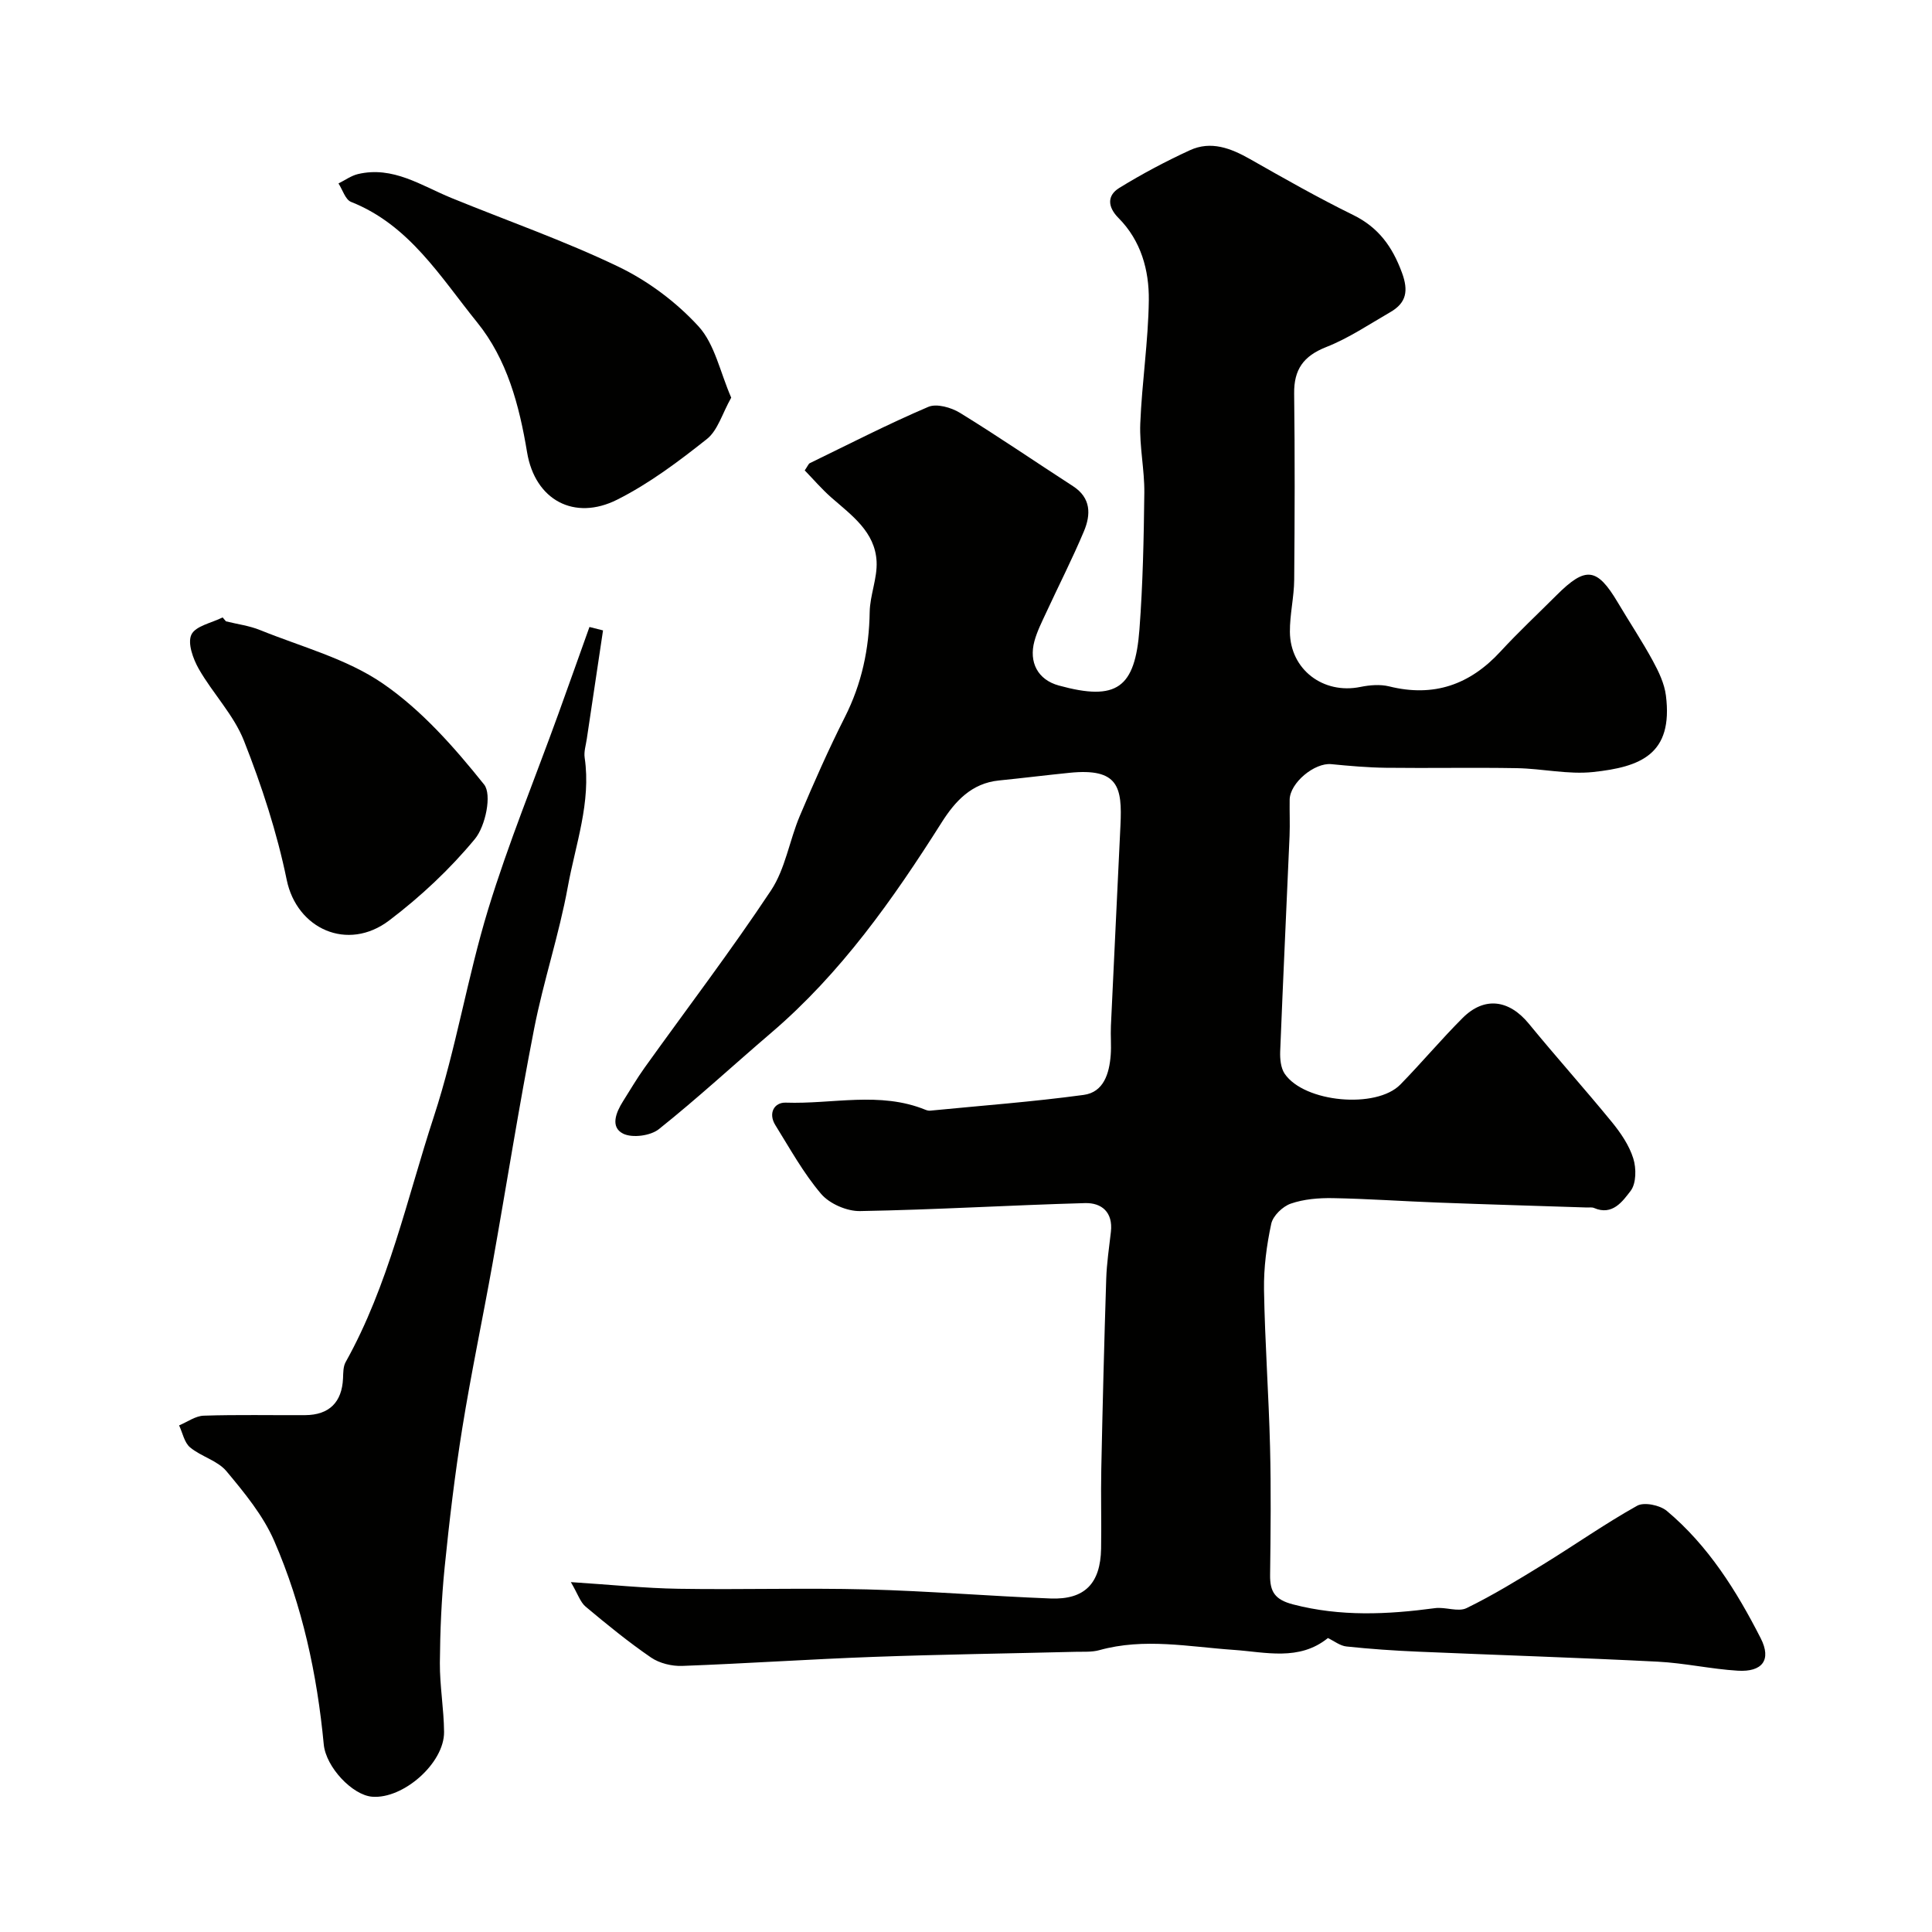
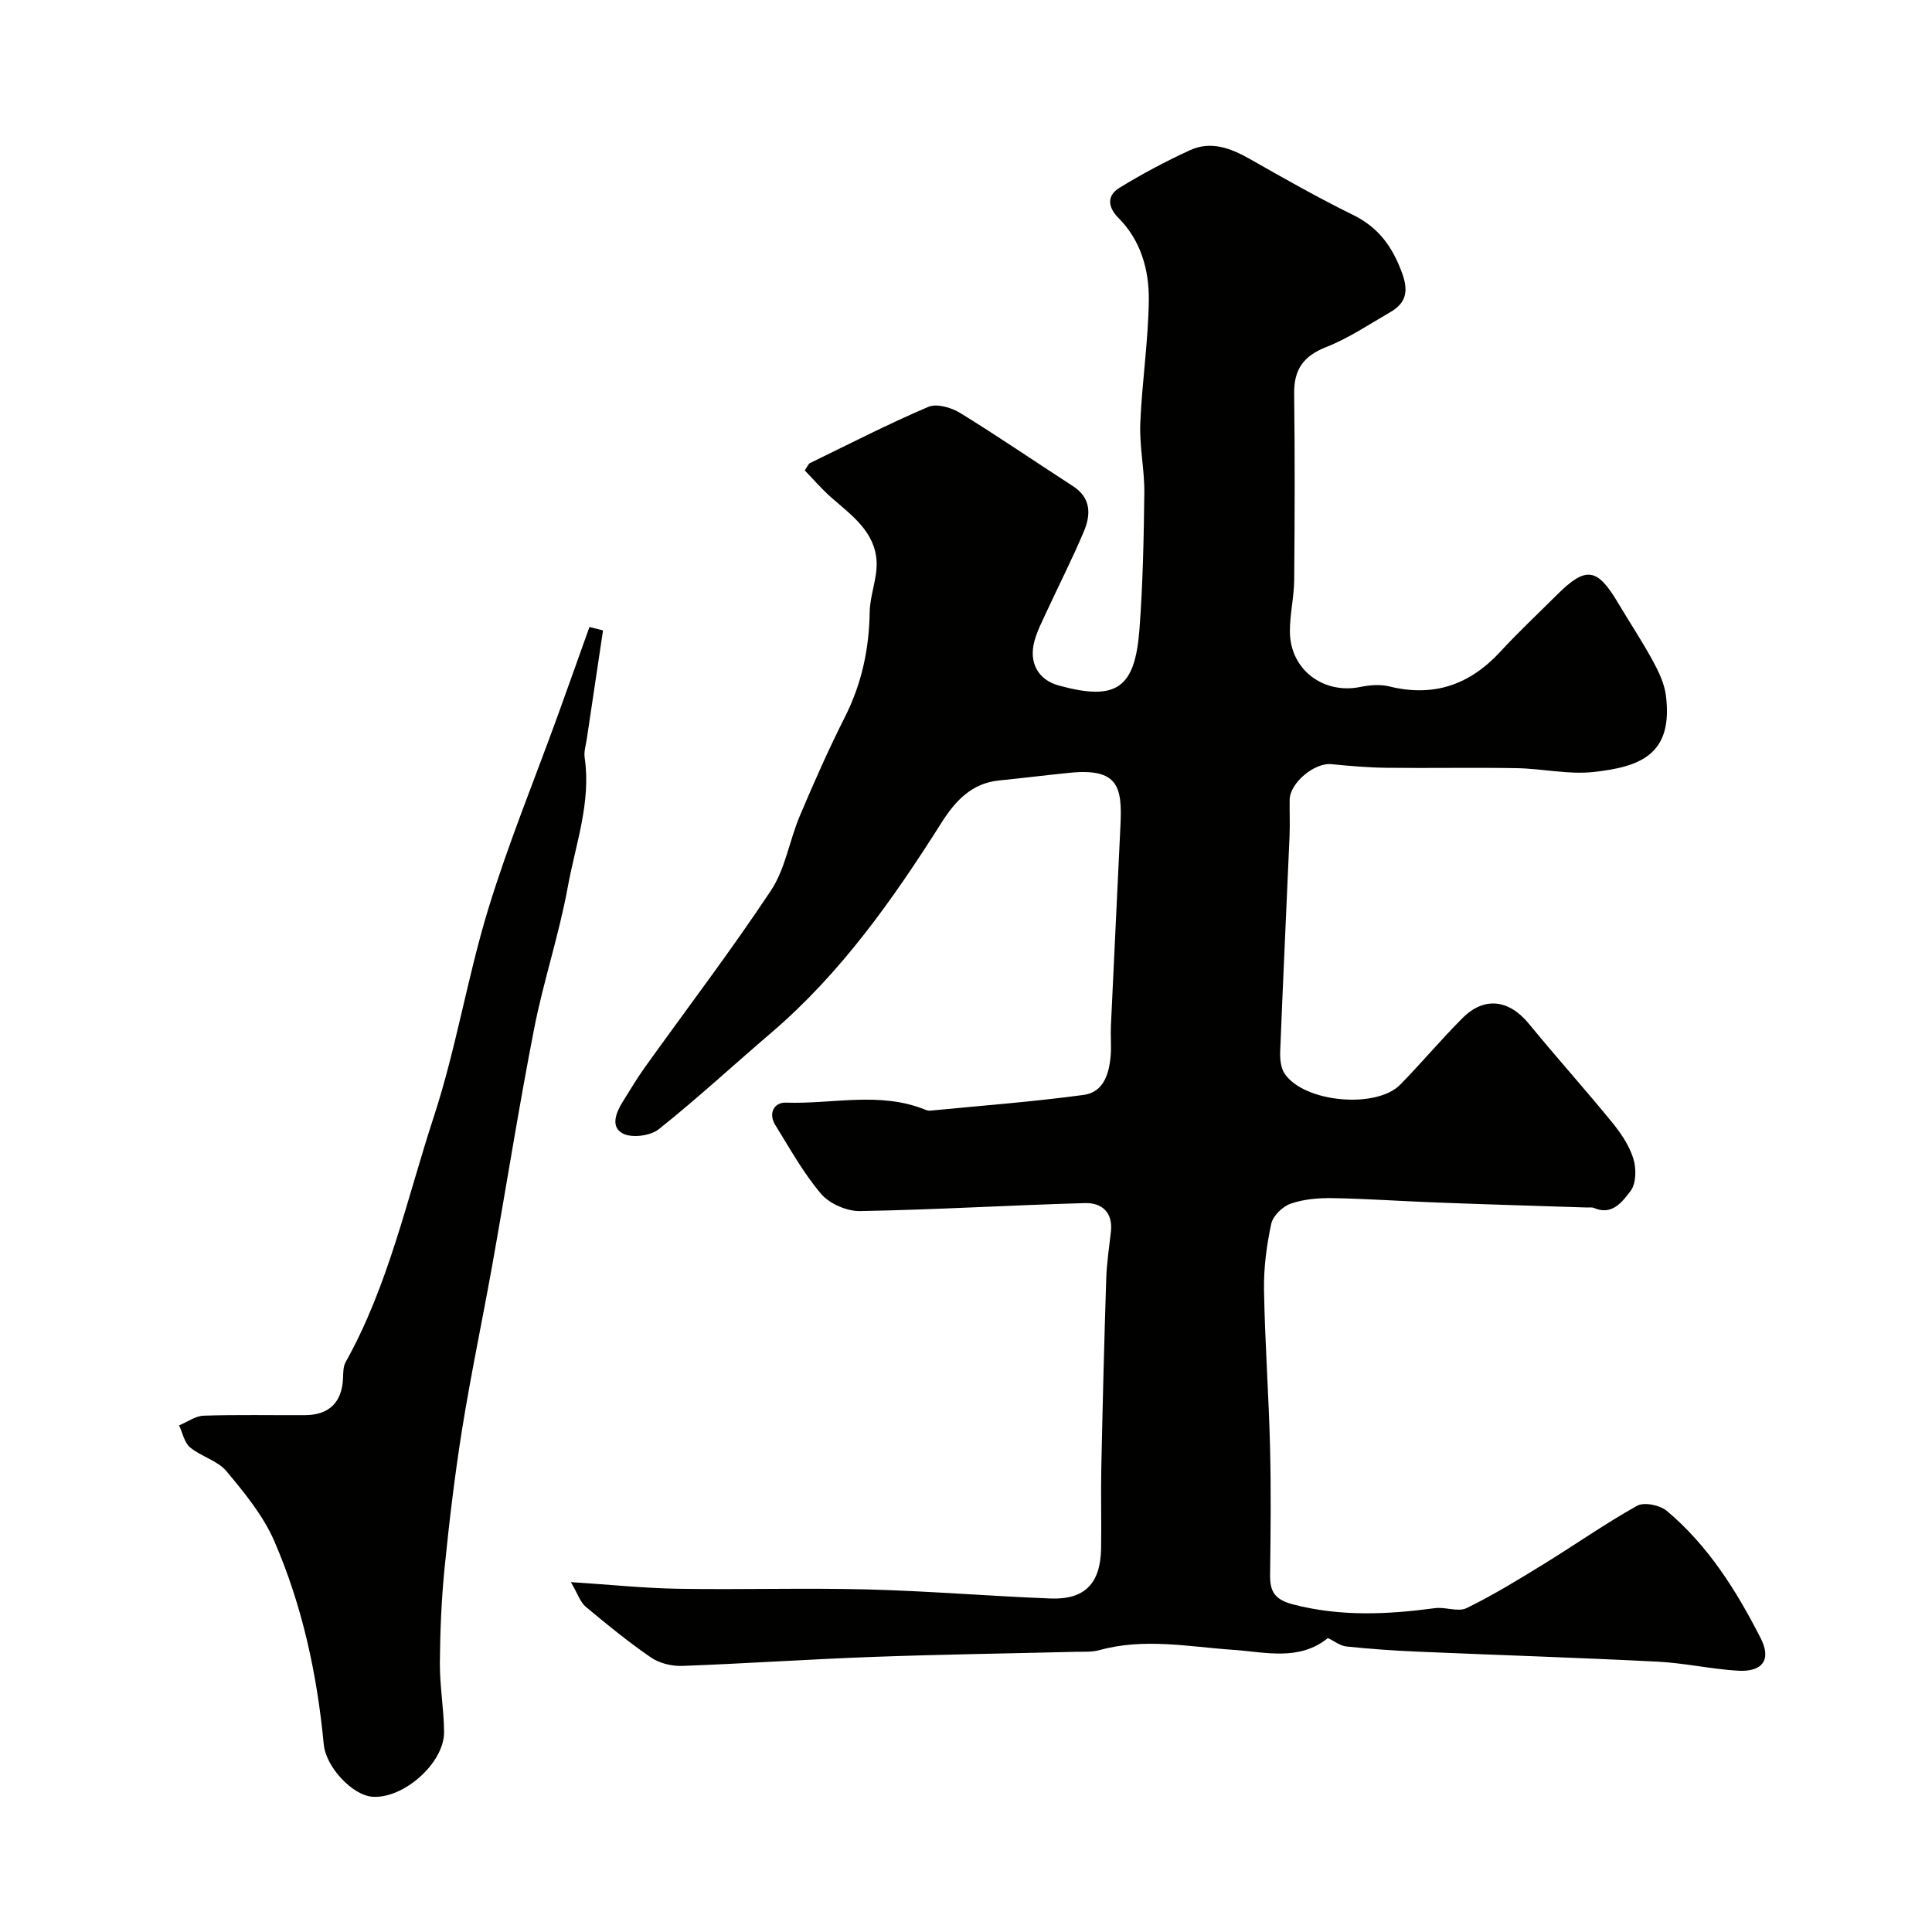
<svg xmlns="http://www.w3.org/2000/svg" enable-background="new 0 0 400 400" viewBox="0 0 400 400">
  <g fill="#010100">
    <path d="m274.93 339.14c-5.96 4.83-12.94 2.9-19.52 2.45-9.29-.64-18.52-2.53-27.81.06-1.56.43-3.29.3-4.94.34-13.93.35-27.87.54-41.8 1.05-13.21.48-26.4 1.38-39.61 1.87-2.15.08-4.7-.54-6.45-1.73-4.71-3.23-9.16-6.86-13.55-10.54-1.12-.94-1.61-2.62-3.06-5.08 8.25.53 15.29 1.27 22.33 1.38 12.99.21 26-.2 38.99.13 12.68.33 25.33 1.39 38.01 1.88 7.06.27 10.32-3.11 10.45-10.32.1-5.5-.08-11 .04-16.5.27-13.1.6-26.2 1.02-39.3.1-3.27.6-6.54.97-9.8.46-4.05-1.91-6.04-5.37-5.94-15.53.43-31.04 1.38-46.57 1.65-2.72.05-6.31-1.51-8.06-3.56-3.67-4.31-6.46-9.39-9.47-14.23-1.54-2.47-.23-4.75 2.17-4.66 9.64.34 19.46-2.38 28.91 1.48.3.12.65.21.97.18 10.6-1.04 21.24-1.83 31.78-3.26 4.16-.56 5.31-4.45 5.6-8.25.15-1.99-.05-4 .04-6 .64-13.87 1.33-27.73 1.98-41.6.37-7.84-.38-11.87-10.54-10.84-4.88.49-9.75 1.1-14.63 1.59-5.68.57-9.08 4.32-11.85 8.69-10.07 15.91-20.85 31.21-35.31 43.57-7.76 6.63-15.26 13.57-23.24 19.93-1.73 1.38-5.5 1.88-7.4.93-2.7-1.35-1.48-4.39-.04-6.67 1.48-2.34 2.88-4.74 4.49-6.99 8.75-12.22 17.87-24.19 26.17-36.7 2.97-4.48 3.81-10.34 5.96-15.42 2.92-6.91 5.96-13.79 9.34-20.48 3.48-6.89 5.01-14.07 5.13-21.74.06-3.49 1.6-7 1.43-10.45-.31-6.16-5.16-9.56-9.37-13.25-2.01-1.77-3.77-3.83-5.51-5.62.66-.96.78-1.36 1.04-1.49 8.15-3.96 16.22-8.11 24.54-11.66 1.73-.74 4.75.12 6.57 1.24 7.91 4.86 15.57 10.12 23.37 15.16 3.8 2.45 3.73 5.92 2.28 9.37-2.4 5.71-5.23 11.24-7.83 16.87-.89 1.92-1.86 3.83-2.41 5.85-1.19 4.37.67 8 5.05 9.2 12.01 3.3 15.77.5 16.69-11.62.71-9.4.9-18.86 1.01-28.29.05-4.76-1.02-9.55-.84-14.3.34-8.53 1.66-17.03 1.77-25.55.07-6.23-1.61-12.34-6.27-17.03-2.24-2.25-2.45-4.64.18-6.25 4.69-2.88 9.58-5.48 14.58-7.78 4.38-2.02 8.48-.43 12.47 1.83 7.04 4 14.09 8.01 21.35 11.57 5.25 2.58 8.11 6.56 10.09 11.92 1.4 3.79.94 6.27-2.41 8.2-4.37 2.52-8.62 5.4-13.28 7.23-4.71 1.86-6.68 4.65-6.62 9.62.16 12.85.12 25.7.01 38.55-.03 3.6-.92 7.2-.89 10.79.06 7.82 6.93 12.98 14.61 11.4 1.92-.39 4.08-.57 5.95-.11 9.22 2.29 16.7-.34 23.04-7.22 3.72-4.04 7.75-7.8 11.64-11.69 6.01-6 8.35-5.7 12.65 1.54 2.39 4.03 5 7.95 7.24 12.06 1.22 2.24 2.41 4.72 2.72 7.2 1.53 12.19-5.25 14.79-15.08 15.84-5.17.55-10.51-.71-15.79-.8-9.03-.16-18.06.03-27.09-.08-3.78-.05-7.56-.38-11.32-.75-3.47-.34-8.56 3.86-8.62 7.35-.04 2.5.08 5-.02 7.5-.64 14.87-1.35 29.73-1.94 44.6-.06 1.55.11 3.44.93 4.65 4.07 5.96 18.97 7.32 23.95 2.23 4.39-4.49 8.44-9.33 12.88-13.77 4.52-4.52 9.63-3.81 13.73 1.19 5.63 6.87 11.56 13.48 17.18 20.35 1.83 2.24 3.58 4.81 4.43 7.52.65 2.05.63 5.18-.54 6.72-1.64 2.13-3.75 5.21-7.58 3.55-.43-.19-.99-.08-1.49-.1-10.27-.34-20.53-.63-30.8-1.02-7.27-.27-14.53-.79-21.8-.92-2.91-.05-5.99.2-8.7 1.14-1.68.58-3.68 2.51-4.04 4.16-.96 4.46-1.57 9.1-1.5 13.65.18 10.87.98 21.72 1.25 32.59.22 8.83.12 17.66.01 26.49-.04 3.48 1 5.11 4.77 6.09 9.81 2.55 19.53 2.09 29.37.77 2.16-.29 4.79.85 6.54-.01 5.48-2.67 10.72-5.89 15.93-9.09 6.49-3.99 12.74-8.39 19.38-12.1 1.45-.81 4.72-.13 6.15 1.07 8.57 7.18 14.43 16.55 19.44 26.37 2.28 4.48.33 7.02-4.76 6.71-5.55-.34-11.04-1.59-16.59-1.87-16.52-.84-33.06-1.36-49.59-2.07-4.94-.21-9.87-.55-14.79-1.07-1.33-.12-2.58-1.13-3.88-1.75z" />
    <path d="m124.85 130.52c-1.12 7.49-2.25 14.97-3.36 22.46-.19 1.3-.63 2.65-.44 3.9 1.36 9.24-1.89 17.91-3.49 26.72-1.8 9.89-5.04 19.5-6.97 29.37-3.16 16.15-5.72 32.42-8.61 48.62-2.04 11.4-4.44 22.73-6.28 34.16-1.53 9.53-2.67 19.13-3.64 28.74-.66 6.57-.94 13.19-.99 19.79-.03 4.76.83 9.53.87 14.3.06 6.45-8.46 13.94-14.9 13.41-4.07-.33-9.56-6.11-10.01-10.83-1.38-14.54-4.44-28.73-10.25-42.11-2.29-5.28-6.17-9.99-9.91-14.47-1.84-2.19-5.23-3.01-7.52-4.92-1.19-.99-1.54-3-2.27-4.55 1.7-.7 3.38-1.96 5.11-2.01 6.99-.23 13.99-.07 20.99-.11 4.98-.03 7.63-2.68 7.84-7.63.05-1.13.02-2.42.54-3.35 8.91-15.95 12.68-33.77 18.28-50.88 4.59-14.02 6.92-28.77 11.24-42.9 4.17-13.64 9.62-26.88 14.48-40.31 2.18-6.03 4.32-12.07 6.48-18.11.94.24 1.87.48 2.81.71z" />
-     <path d="m151.39 82.33c-1.86 3.29-2.78 6.78-5.04 8.57-5.85 4.64-11.94 9.22-18.57 12.55-8.85 4.45-17 .11-18.65-9.79-1.63-9.8-4.14-19.26-10.36-26.94-7.57-9.35-14-20.13-26.09-24.92-1.18-.47-1.75-2.51-2.6-3.82 1.34-.66 2.61-1.6 4.03-1.94 7.26-1.71 13.09 2.38 19.31 4.93 11.56 4.73 23.41 8.86 34.64 14.26 6.13 2.95 11.98 7.33 16.57 12.35 3.35 3.67 4.44 9.41 6.76 14.75z" />
-     <path d="m46.78 128.64c2.36.59 4.83.9 7.07 1.81 8.59 3.48 17.95 5.93 25.43 11.08 8.03 5.52 14.8 13.21 20.95 20.9 1.65 2.06.29 8.61-1.9 11.26-5.17 6.26-11.26 11.96-17.75 16.88-8.63 6.54-19.14 1.73-21.22-8.41-2.01-9.8-5.17-19.46-8.85-28.79-2.11-5.35-6.44-9.78-9.35-14.87-1.19-2.09-2.37-5.35-1.53-7.11.86-1.8 4.2-2.42 6.46-3.56z" />
+     <path d="m46.78 128.64z" />
  </g>
</svg>